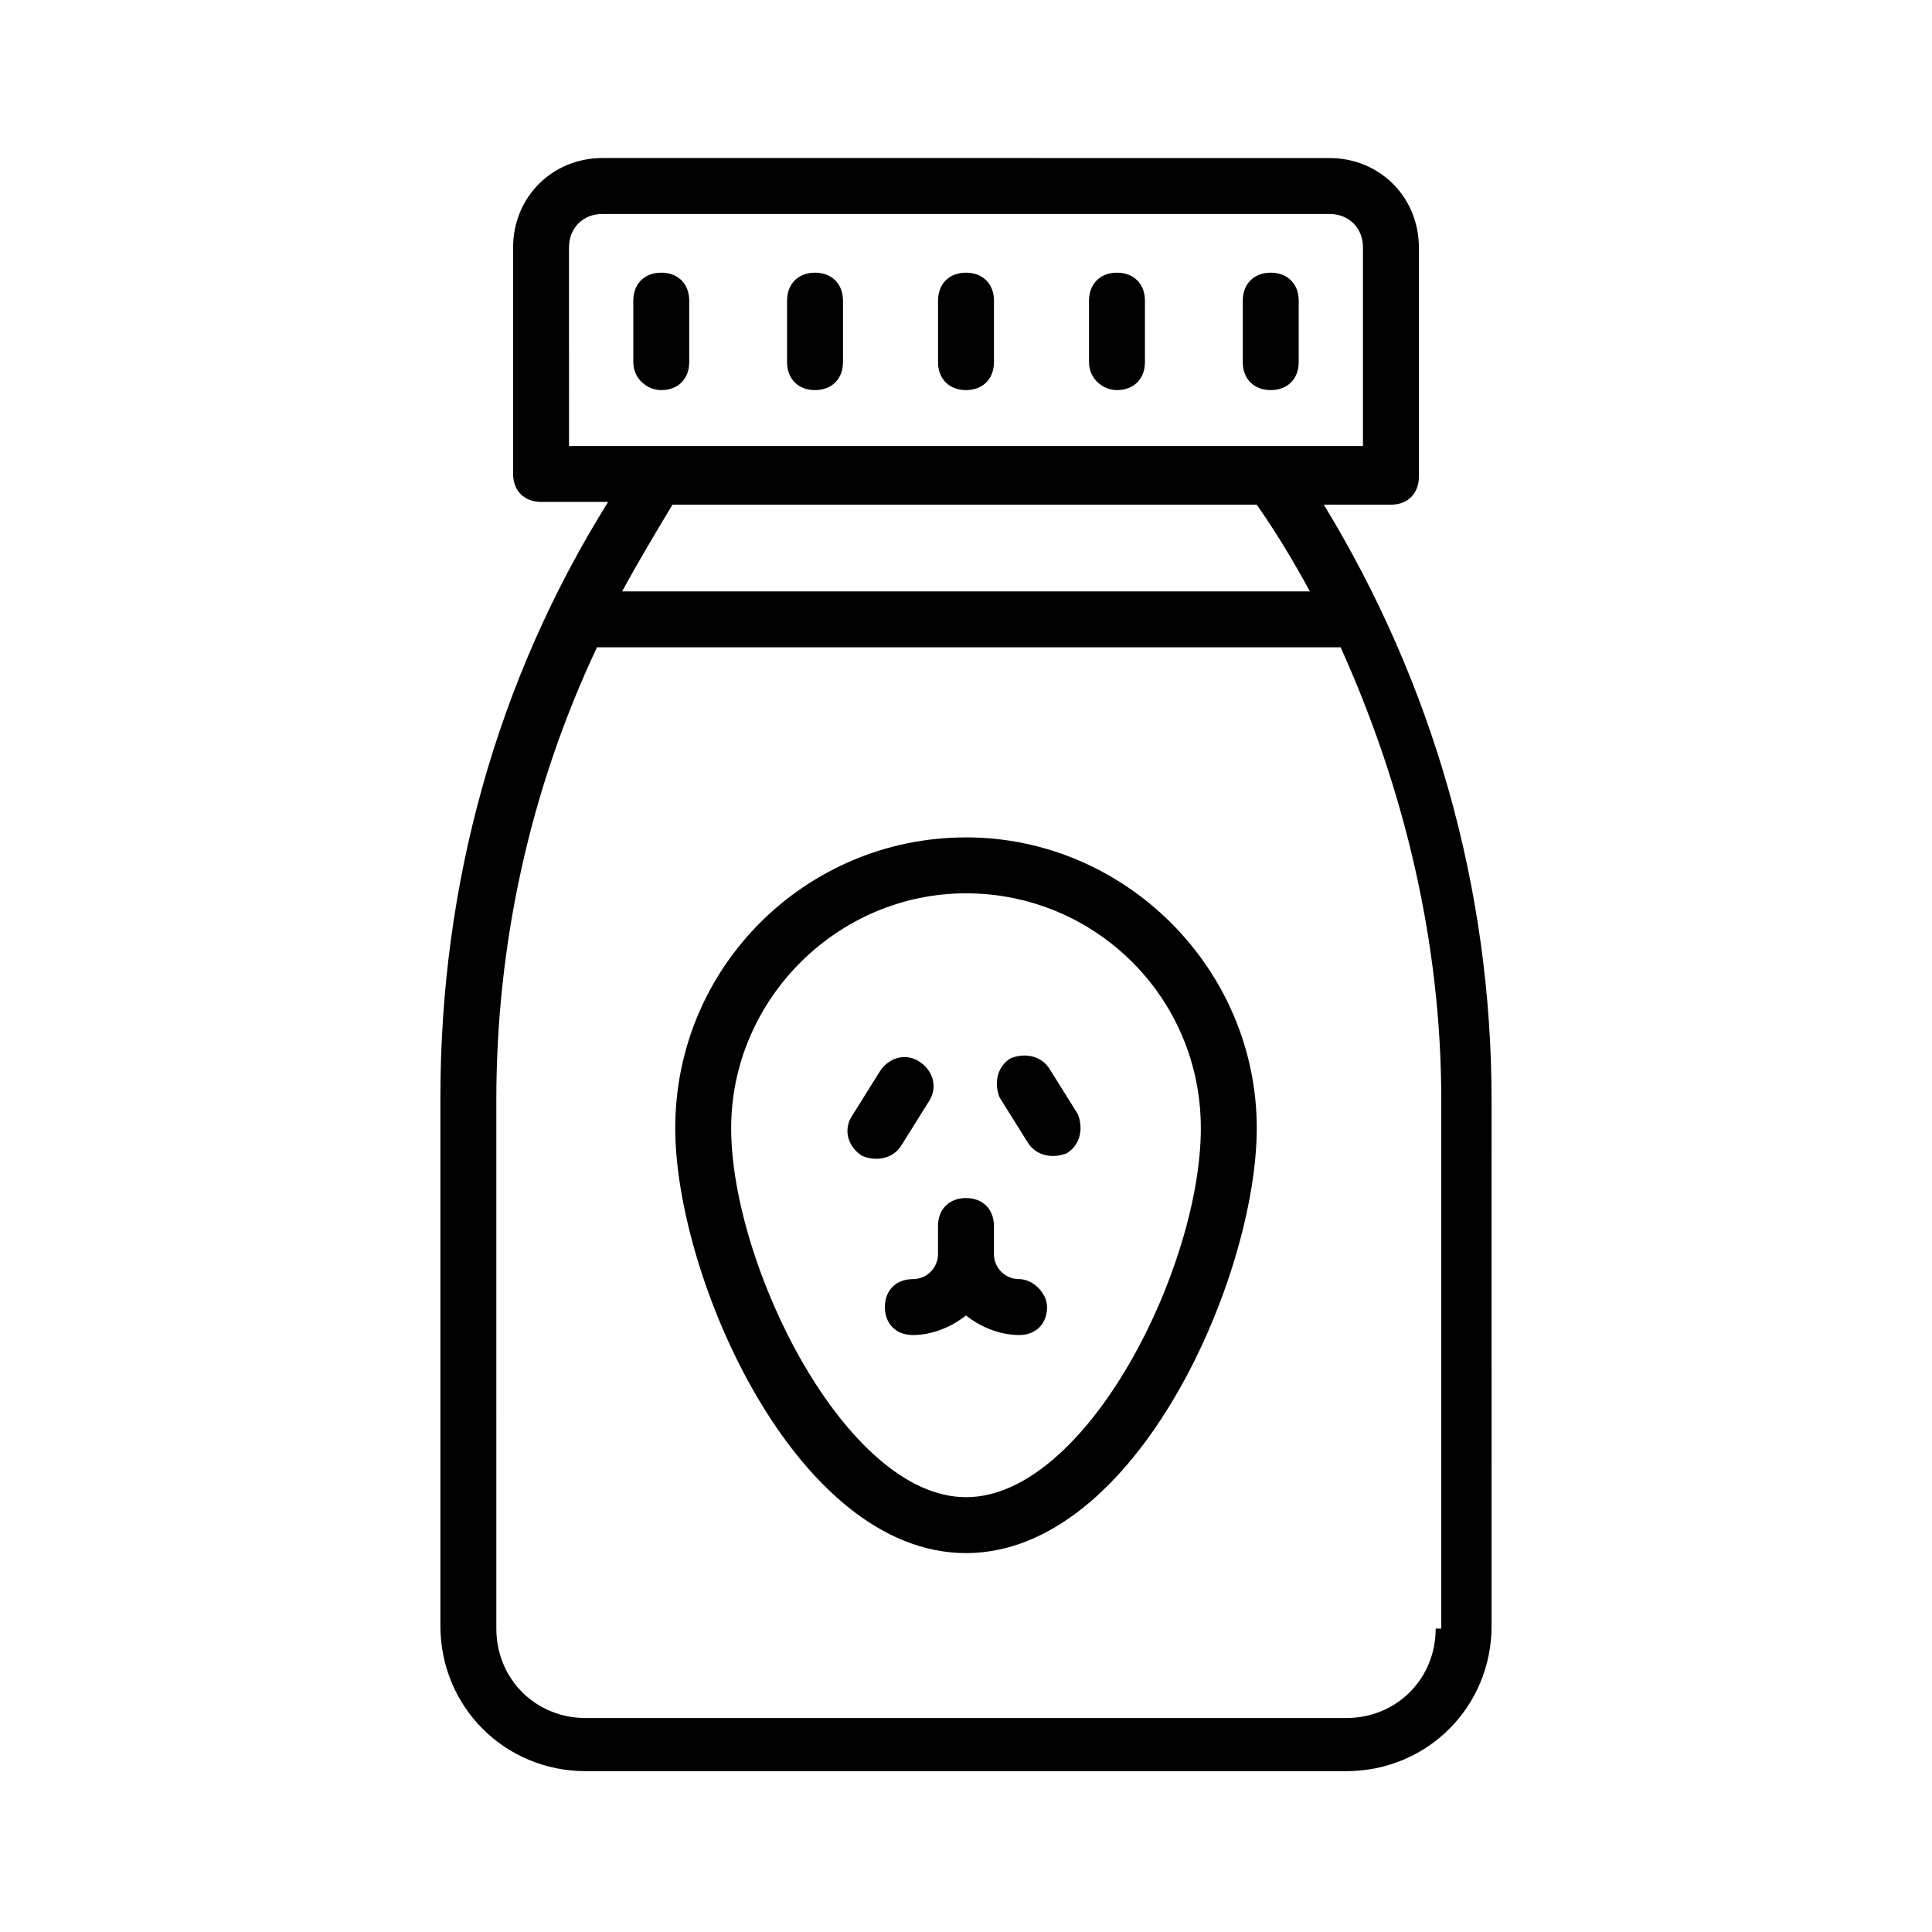
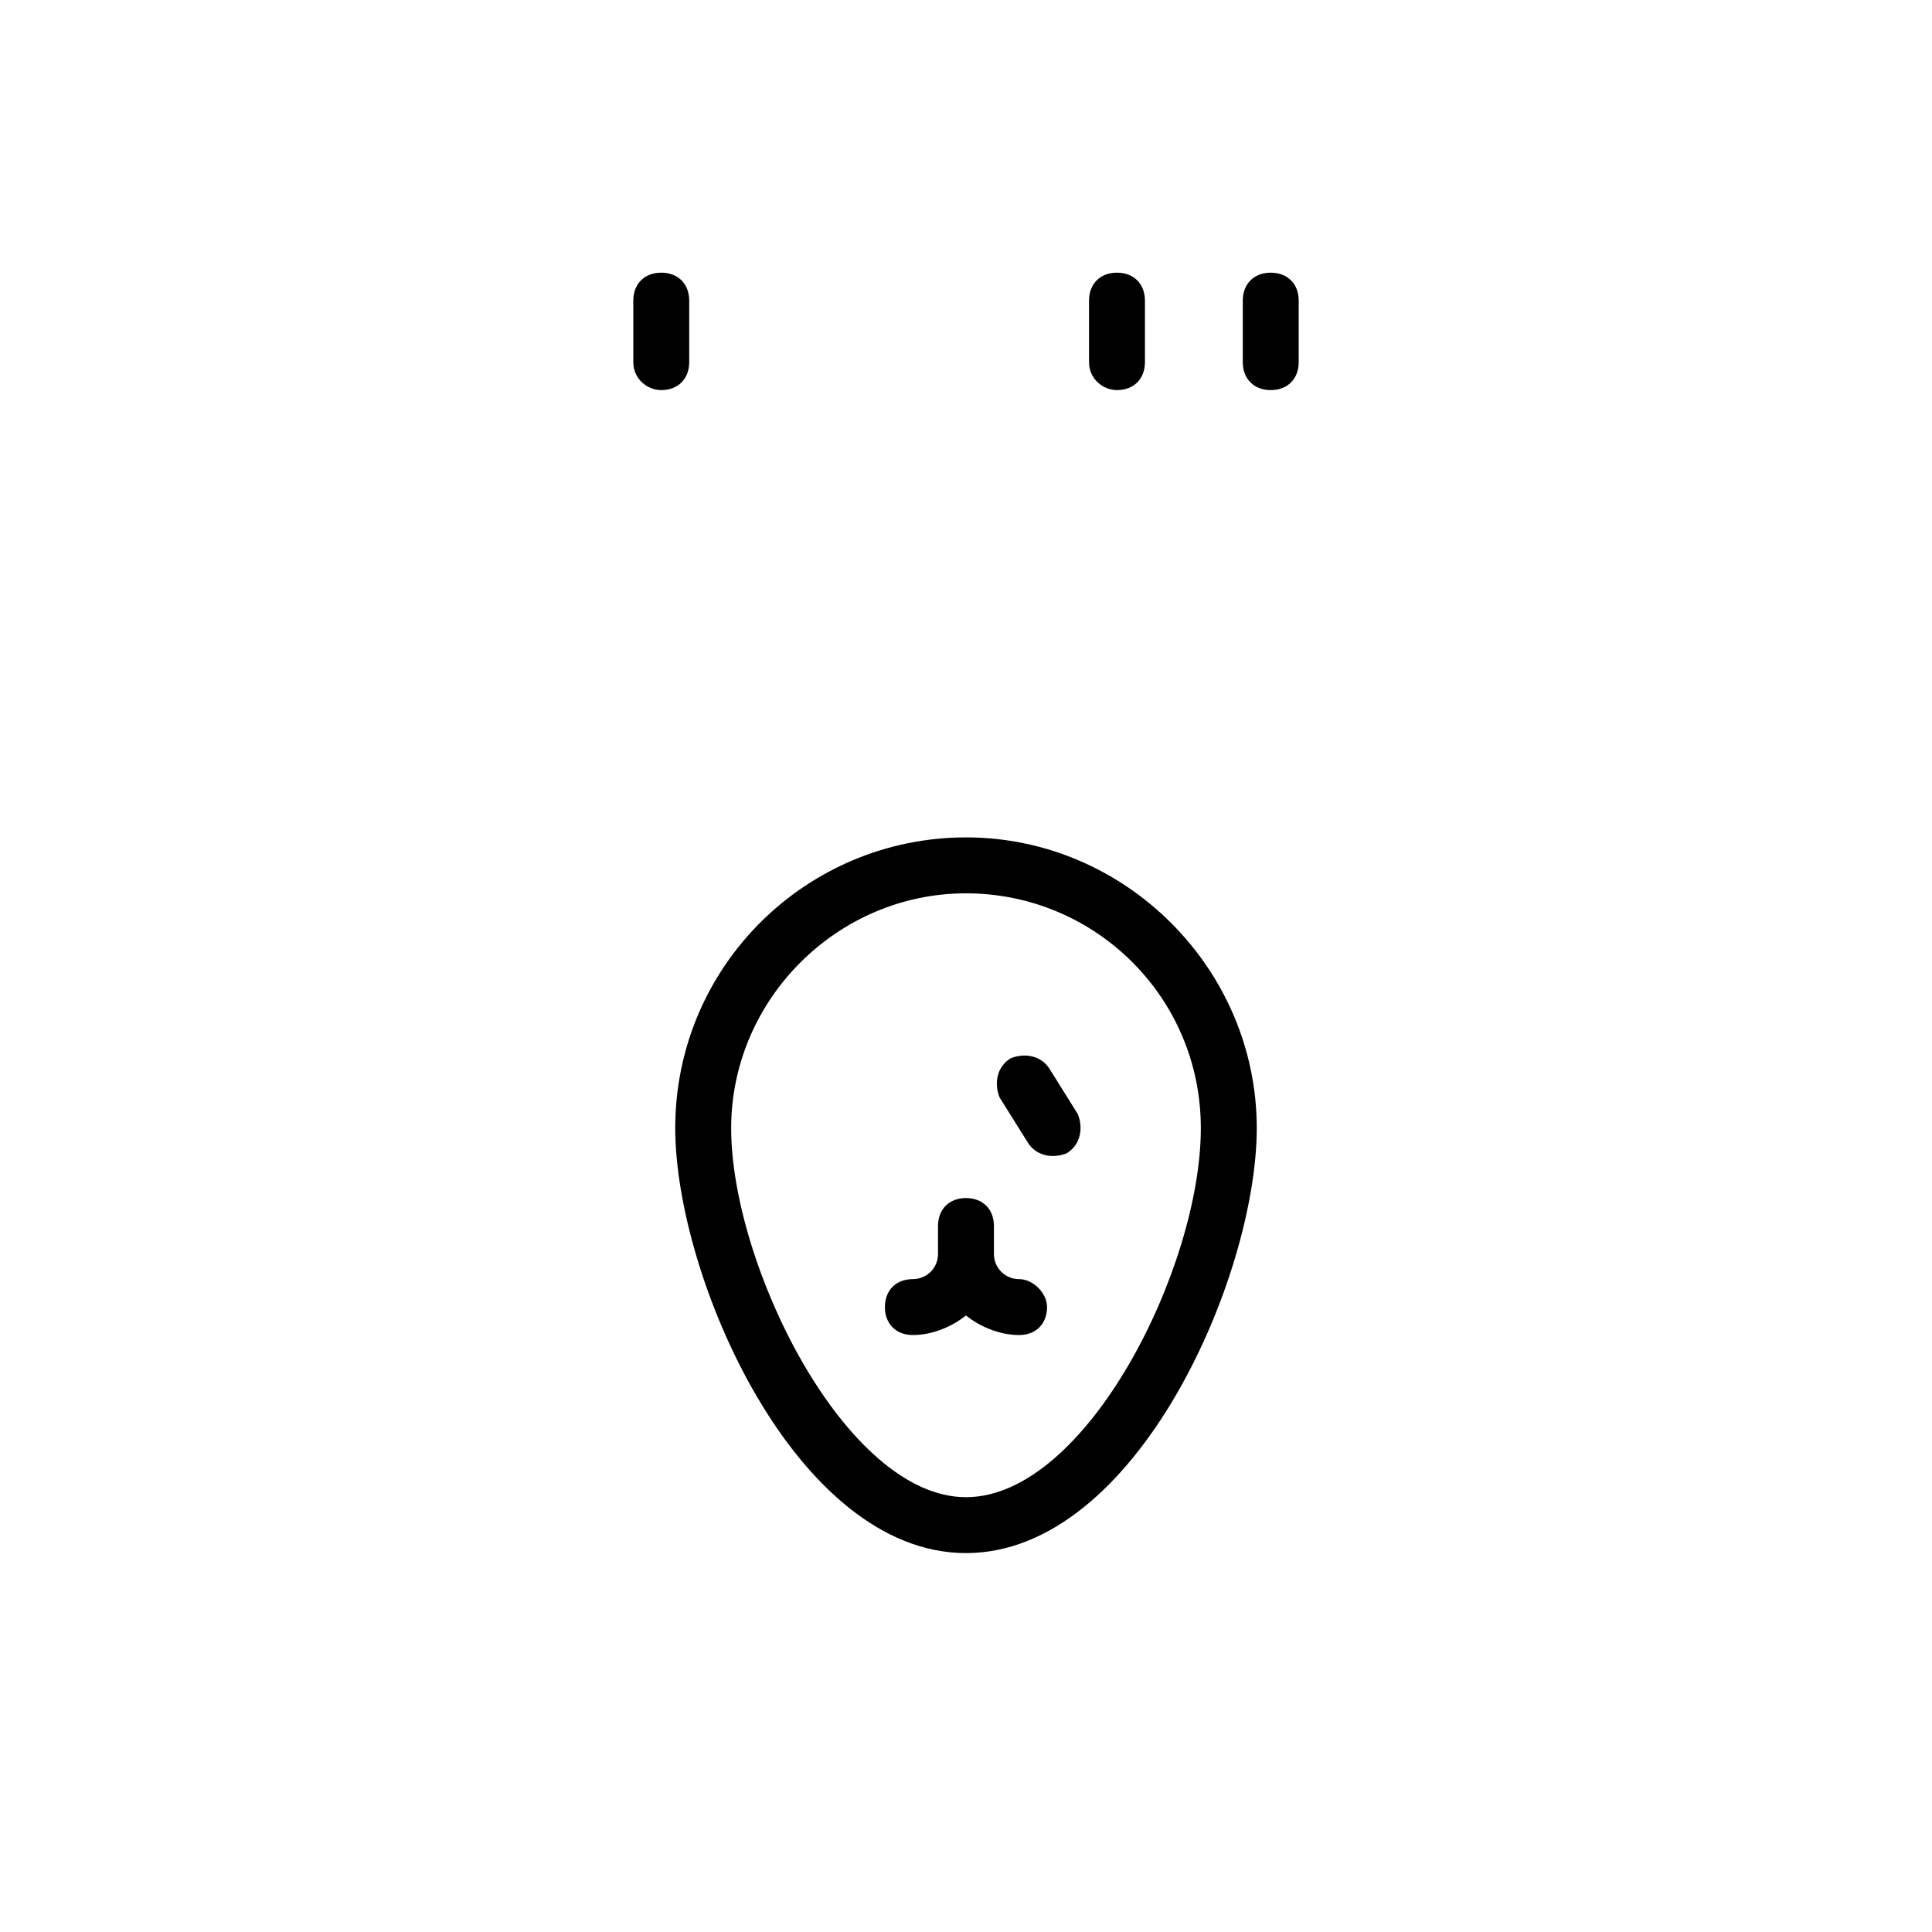
<svg xmlns="http://www.w3.org/2000/svg" fill="#000000" width="800px" height="800px" version="1.1" viewBox="144 144 512 512">
  <g>
    <path d="m400 365.92c-42.23 0-77.055 34.082-77.055 77.055 0 39.266 31.859 112.61 77.055 112.61s77.055-73.348 77.055-112.62c-0.004-42.23-34.824-77.051-77.055-77.051zm0 174.85c-31.859 0-62.234-61.496-62.234-97.797 0-34.082 28.152-62.234 62.234-62.234s62.234 27.414 62.234 62.234c0 37.043-30.379 97.797-62.234 97.797z" />
-     <path d="m382.96 447.41 7.41-11.855c2.223-3.703 0.742-8.148-2.965-10.371-3.703-2.223-8.148-0.742-10.371 2.965l-7.41 11.855c-2.223 3.703-0.742 8.148 2.965 10.371 3.703 1.48 8.148 0.742 10.371-2.965z" />
    <path d="m422.23 427.41c-2.223-3.703-6.668-4.445-10.371-2.965-3.703 2.223-4.445 6.668-2.965 10.371l7.41 11.855c2.223 3.703 6.668 4.445 10.371 2.965 3.703-2.223 4.445-6.668 2.965-10.371z" />
    <path d="m414.07 482.98c-3.703 0-6.668-2.965-6.668-6.668v-7.41c0-4.445-2.965-7.41-7.41-7.41-4.445 0-7.41 2.965-7.41 7.41v7.41c0 3.703-2.965 6.668-6.668 6.668-4.445 0-7.41 2.965-7.41 7.41s2.965 7.41 7.41 7.41c5.188 0 10.371-2.223 14.078-5.188 3.703 2.965 8.891 5.188 14.078 5.188 4.445 0 7.41-2.965 7.41-7.41 0-3.707-3.703-7.41-7.41-7.41z" />
-     <path d="m512.61 277.75c4.445 0 7.41-2.965 7.41-7.41v-60.75c0-13.336-10.371-23.707-23.707-23.707l-192.63-0.004c-13.336 0-23.707 10.371-23.707 23.707v60.012c0 4.445 2.965 7.41 7.41 7.41h17.781c-29.637 47.418-44.453 101.5-44.453 157.81v140.03c0 21.484 17.039 38.527 38.527 38.527h201.52c21.484 0 38.527-17.039 38.527-38.527l-0.008-139.29c0-56.309-15.559-110.39-44.453-157.81zm-217.82-68.16c0-5.188 3.703-8.891 8.891-8.891h192.63c5.188 0 8.891 3.703 8.891 8.891v52.605h-210.41zm229.68 366c0 13.336-10.371 23.707-23.707 23.707l-201.52 0.004c-13.336 0-23.707-10.371-23.707-23.707l-0.004-140.03c0-41.488 8.891-82.238 26.672-120.02h197.08c17.039 37.785 26.672 78.535 26.672 120.02v140.03zm-33.34-274.87h-182.26c4.445-8.148 8.891-15.559 13.336-22.969h154.85c5.188 7.41 9.633 14.82 14.078 22.969z" />
    <path d="m319.24 247.38c4.445 0 7.41-2.965 7.41-7.41v-16.301c0-4.445-2.965-7.41-7.41-7.41-4.445 0-7.41 2.965-7.41 7.41v16.301c0 4.445 3.703 7.41 7.41 7.41z" />
-     <path d="m359.99 247.38c4.445 0 7.41-2.965 7.41-7.41v-16.301c0-4.445-2.965-7.41-7.41-7.41-4.445 0-7.41 2.965-7.41 7.41v16.301c0.004 4.445 2.965 7.41 7.41 7.41z" />
-     <path d="m400 247.38c4.445 0 7.41-2.965 7.41-7.41v-16.301c0-4.445-2.965-7.41-7.41-7.41s-7.41 2.965-7.41 7.41v16.301c0 4.445 2.965 7.41 7.41 7.41z" />
    <path d="m440.01 247.38c4.445 0 7.41-2.965 7.41-7.41v-16.301c0-4.445-2.965-7.41-7.41-7.41-4.445 0-7.41 2.965-7.41 7.41v16.301c0 4.445 3.703 7.41 7.41 7.41z" />
    <path d="m480.76 247.38c4.445 0 7.41-2.965 7.41-7.41v-16.301c0-4.445-2.965-7.41-7.41-7.41-4.445 0-7.41 2.965-7.41 7.41v16.301c0 4.445 2.965 7.41 7.41 7.41z" />
  </g>
</svg>